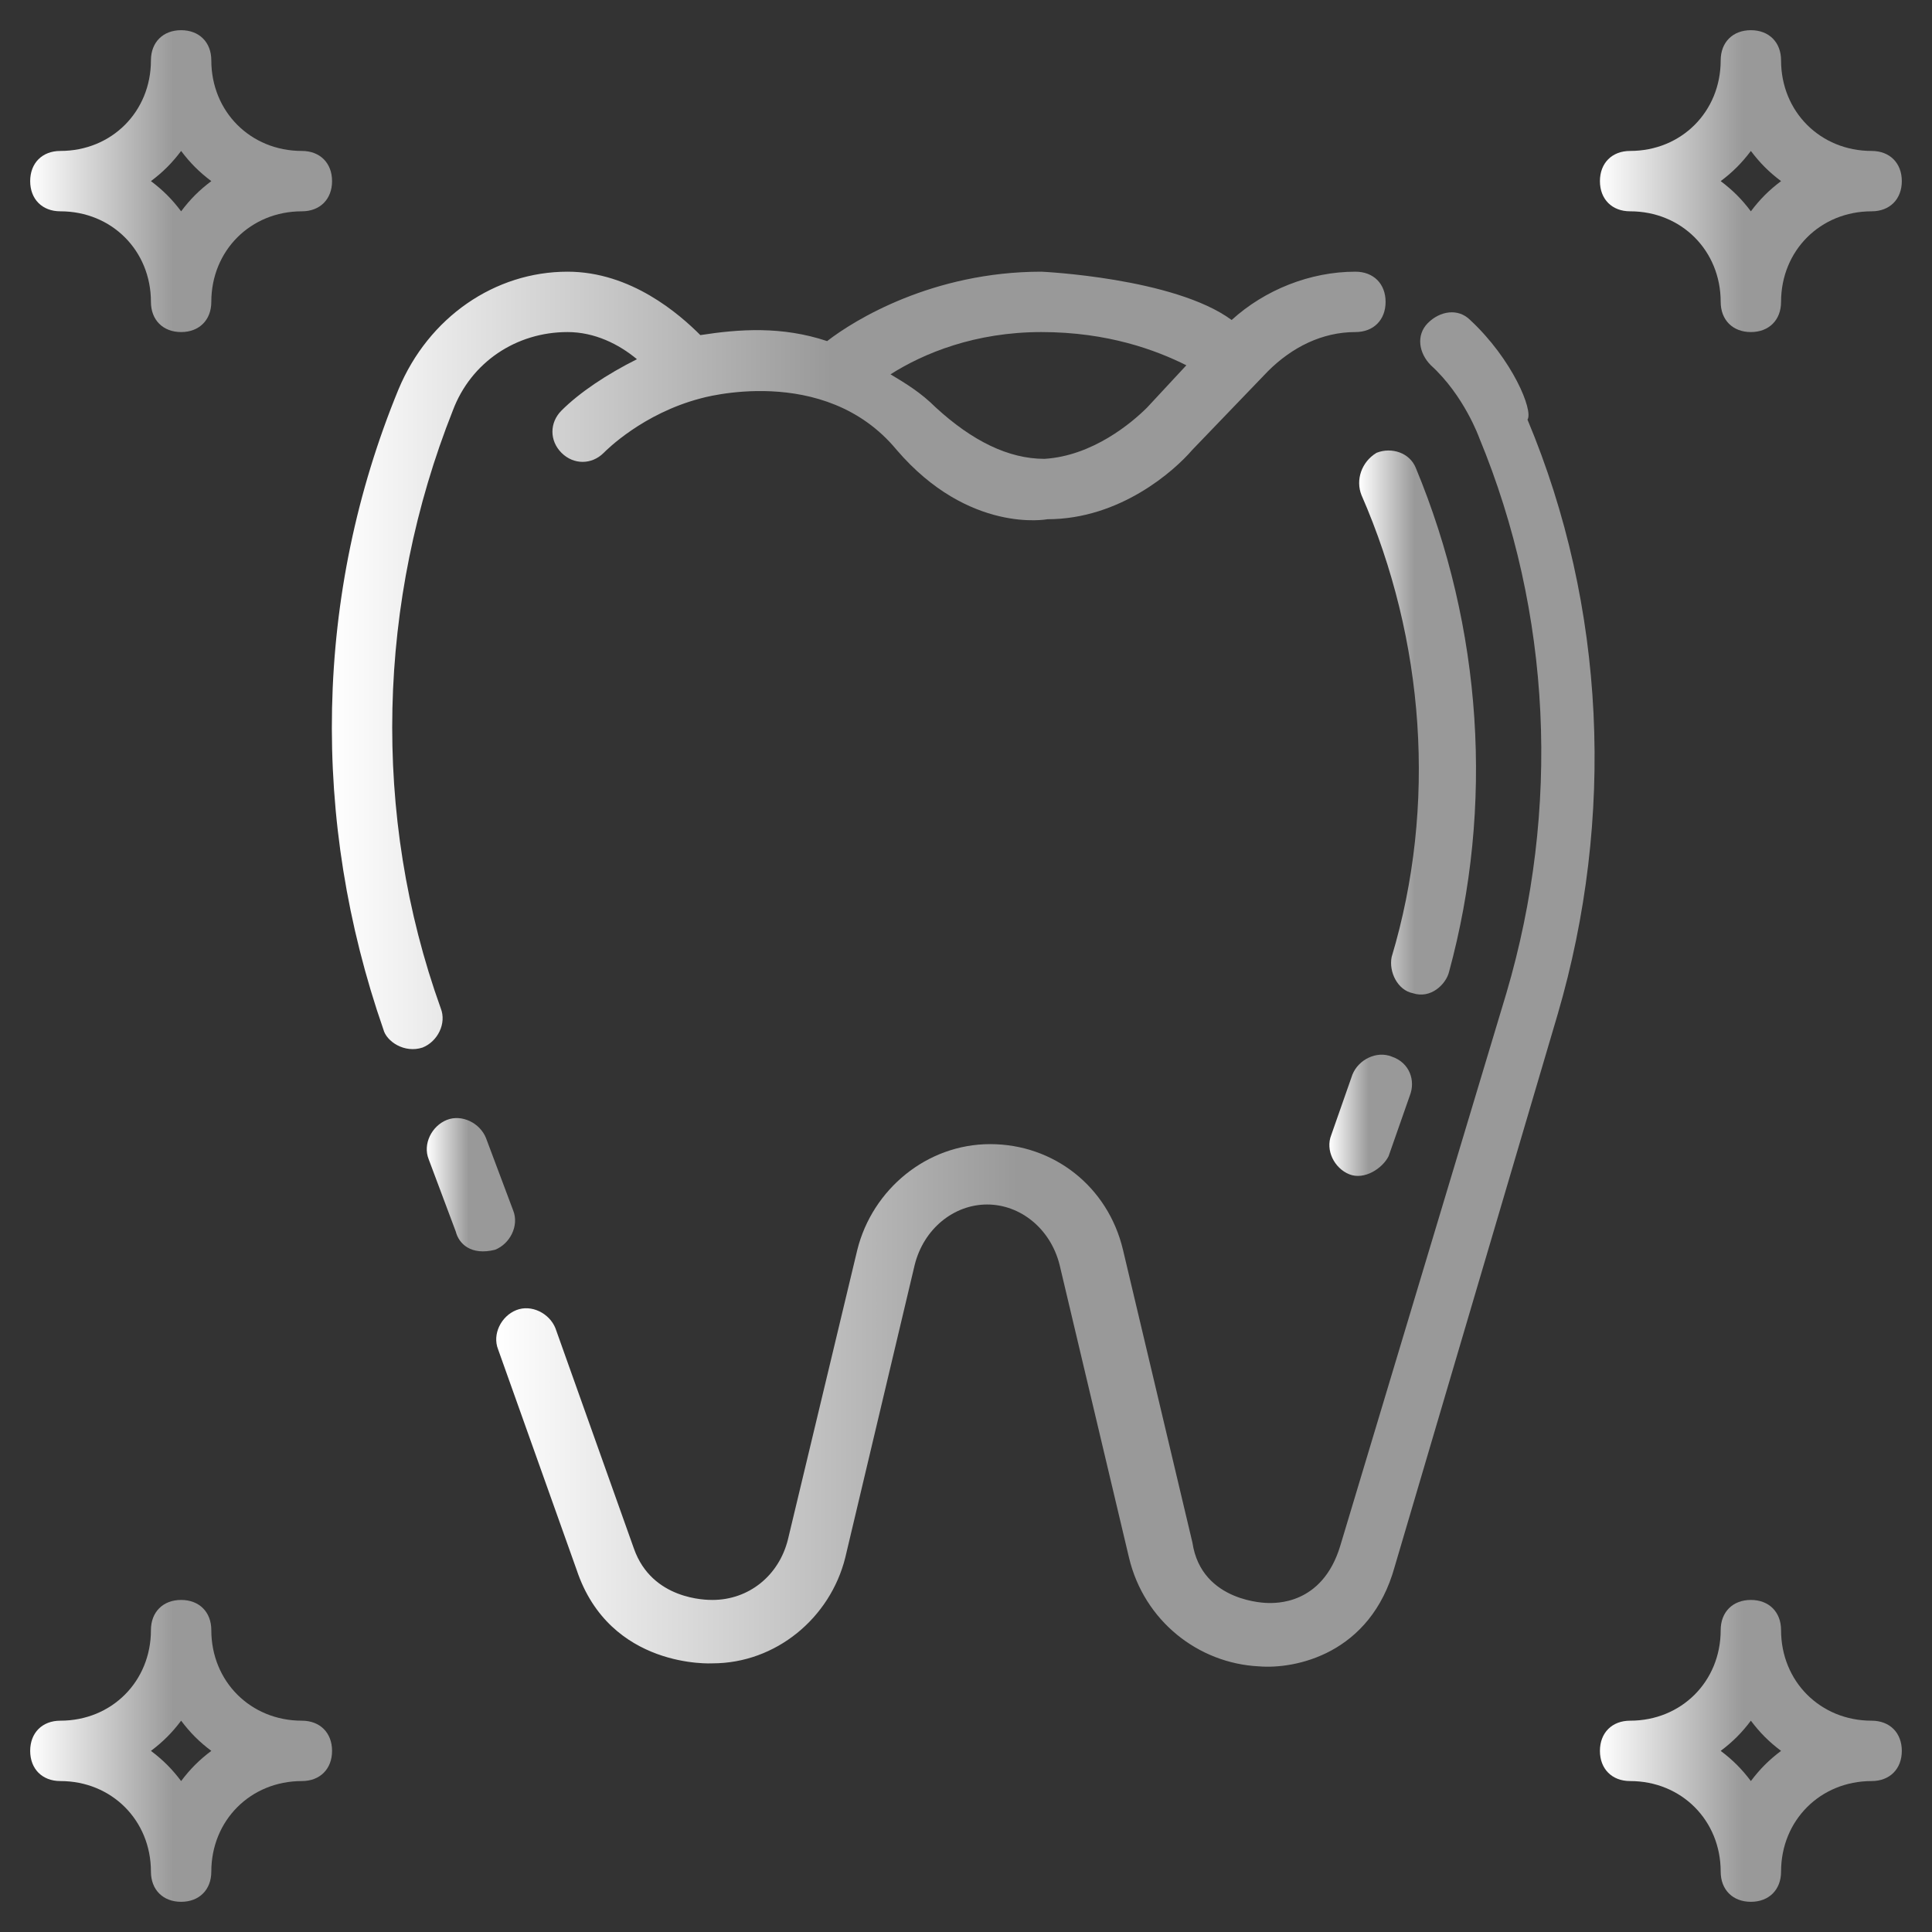
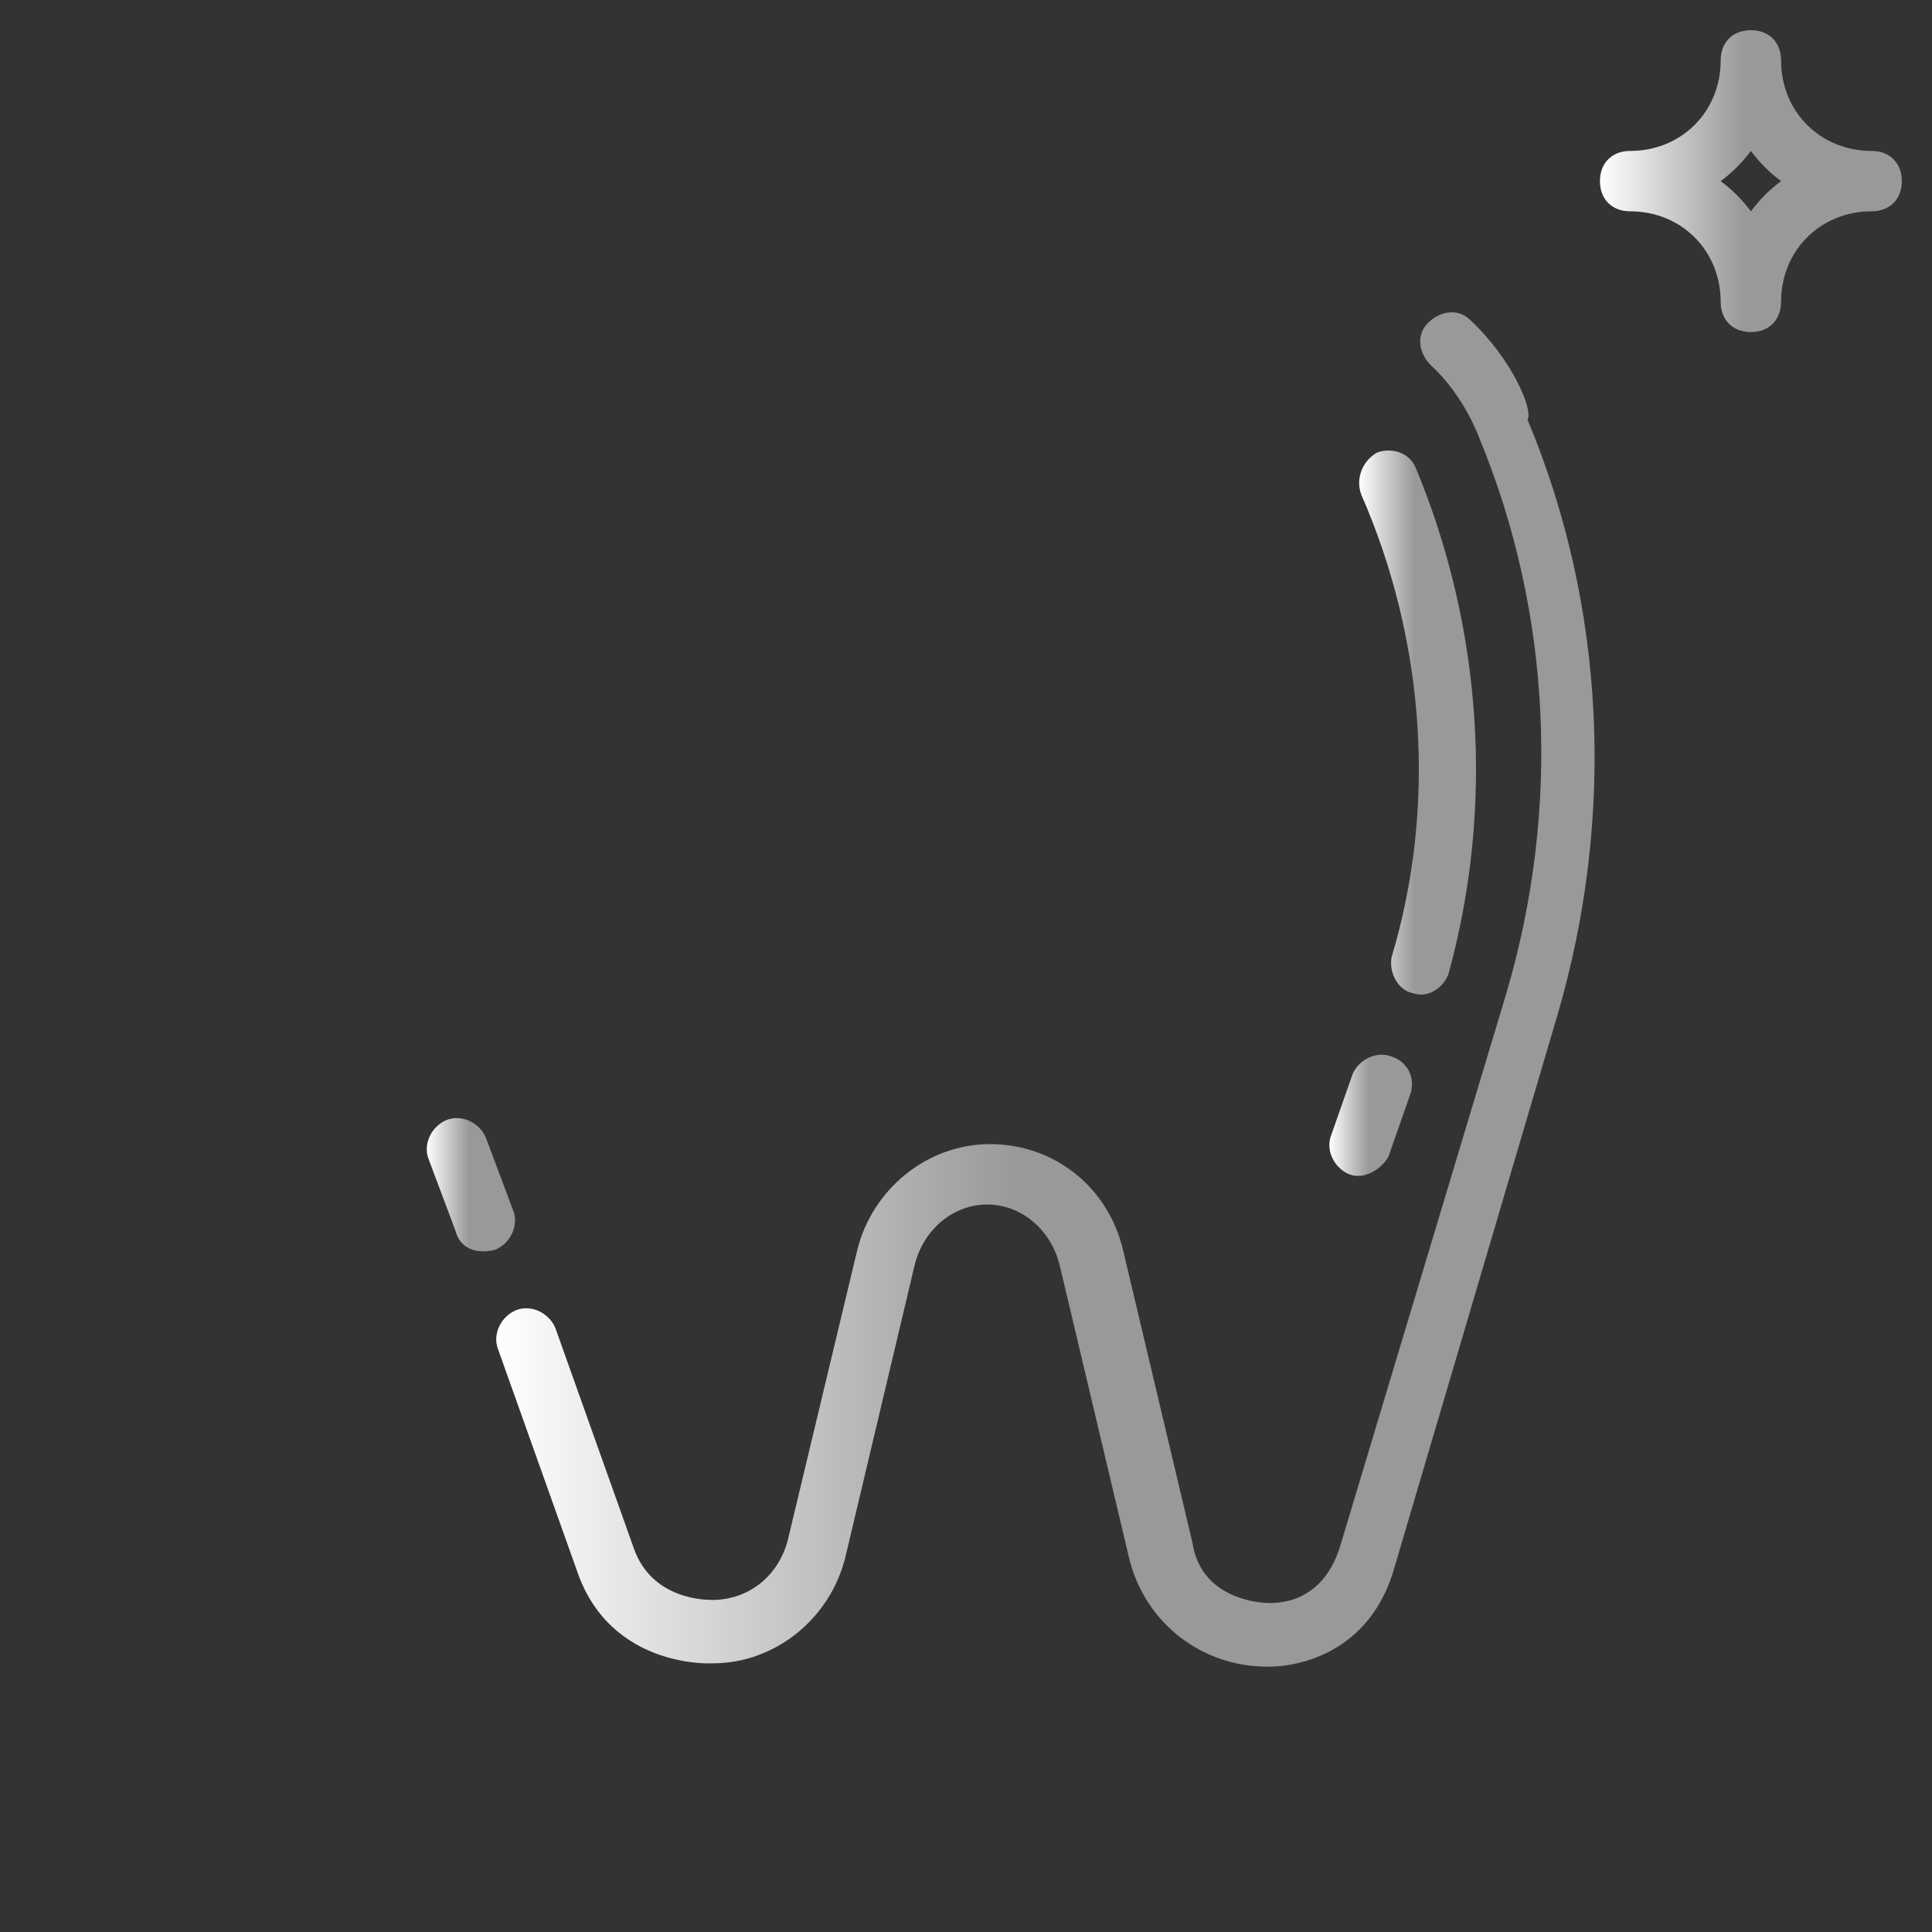
<svg xmlns="http://www.w3.org/2000/svg" width="56" height="56" viewBox="0 0 56 56" fill="none">
  <rect x="0" y="0" width="56" height="56" fill="#333333" stroke="none" />
  <g clip-path="url(#clip0_3201_527)">
-     <path d="M12.775 29.225C10.762 23.625 10.937 17.413 13.125 11.9C13.65 10.5 14.962 9.625 16.45 9.625C17.237 9.625 17.937 9.975 18.462 10.412C17.587 10.85 16.8 11.375 16.275 11.9C15.925 12.25 15.925 12.775 16.275 13.125C16.625 13.475 17.15 13.475 17.5 13.125C17.587 13.037 18.637 11.988 20.3 11.55C20.3 11.55 23.887 10.5 25.987 13.037C28.087 15.488 30.362 15.05 30.362 15.05C32.462 15.05 34.037 13.65 34.562 13.037L36.75 10.762C37.45 10.062 38.325 9.625 39.287 9.625C39.812 9.625 40.162 9.275 40.162 8.75C40.162 8.225 39.812 7.875 39.287 7.875C37.975 7.875 36.662 8.4 35.7 9.275C34.037 8.05 30.187 7.875 30.187 7.875C27.037 7.875 24.762 9.275 23.975 9.887C22.662 9.45 21.437 9.537 20.3 9.713C19.687 9.1 18.287 7.875 16.45 7.875C14.35 7.875 12.425 9.188 11.55 11.287C9.1 17.238 9.012 23.8 11.112 29.837C11.2 30.188 11.725 30.538 12.25 30.363C12.687 30.188 12.95 29.663 12.775 29.225ZM30.187 9.625C32.112 9.625 33.512 10.15 34.387 10.588L33.25 11.812C32.812 12.25 31.675 13.213 30.275 13.3C29.225 13.3 28.175 12.775 27.125 11.812C26.687 11.375 26.25 11.113 25.812 10.85C26.775 10.238 28.262 9.625 30.187 9.625Z" fill="url(#paint0_linear_3201_527)" />
    <path d="M14.875 35.087L14.087 32.987C13.912 32.55 13.387 32.288 12.95 32.462C12.512 32.638 12.25 33.163 12.425 33.6L13.212 35.7C13.3 36.05 13.65 36.4 14.35 36.225C14.787 36.05 15.05 35.525 14.875 35.087Z" fill="url(#paint1_linear_3201_527)" />
    <path d="M42.613 9.275C42.263 8.925 41.738 9.013 41.388 9.363C41.038 9.713 41.125 10.238 41.475 10.588C42.438 11.463 42.875 12.688 42.875 12.688C44.975 17.763 45.238 23.45 43.663 28.788L38.85 44.8C38.325 46.55 36.925 46.463 36.75 46.463C36.75 46.463 34.825 46.463 34.563 44.713L32.55 36.225C32.113 34.388 30.538 33.163 28.7 33.163C26.863 33.163 25.288 34.475 24.85 36.225L22.838 44.625C22.575 45.675 21.7 46.375 20.65 46.375C20.475 46.375 18.9 46.375 18.375 44.888L16.1 38.5C15.925 38.063 15.4 37.8 14.963 37.975C14.525 38.15 14.263 38.675 14.438 39.113L16.713 45.5C17.675 48.388 20.65 48.213 20.65 48.213C22.488 48.213 24.063 46.9 24.5 45.15L26.513 36.663C26.775 35.613 27.65 34.913 28.613 34.913C29.575 34.913 30.45 35.613 30.713 36.663L32.725 45.15C33.163 46.988 34.738 48.213 36.488 48.3C37.538 48.388 39.725 47.95 40.425 45.413L45.15 29.4C46.813 23.713 46.55 17.588 44.275 12.163C44.45 11.9 43.838 10.413 42.613 9.275Z" fill="url(#paint2_linear_3201_527)" />
    <path d="M40.337 30.625C39.9 30.45 39.374 30.713 39.2 31.15L38.587 32.9C38.412 33.338 38.675 33.863 39.112 34.038C39.55 34.213 40.075 33.863 40.249 33.513L40.862 31.763C41.037 31.325 40.862 30.8 40.337 30.625Z" fill="url(#paint3_linear_3201_527)" />
    <path d="M39.463 14.35C41.3 18.55 41.65 23.363 40.338 27.738C40.25 28.175 40.513 28.7 40.95 28.788C41.475 28.963 41.913 28.525 42 28.175C43.313 23.363 42.963 18.2 41.038 13.563C40.863 13.125 40.338 12.95 39.9 13.125C39.463 13.388 39.288 13.913 39.463 14.35Z" fill="url(#paint4_linear_3201_527)" />
    <path d="M47.25 6.125C48.737 6.125 49.875 7.263 49.875 8.75C49.875 9.275 50.225 9.625 50.75 9.625C51.275 9.625 51.625 9.275 51.625 8.75C51.625 7.263 52.763 6.125 54.25 6.125C54.775 6.125 55.125 5.775 55.125 5.25C55.125 4.725 54.775 4.375 54.25 4.375C52.763 4.375 51.625 3.237 51.625 1.75C51.625 1.225 51.275 0.875 50.75 0.875C50.225 0.875 49.875 1.225 49.875 1.75C49.875 3.237 48.737 4.375 47.25 4.375C46.725 4.375 46.375 4.725 46.375 5.25C46.375 5.775 46.725 6.125 47.25 6.125ZM50.75 4.375C51.013 4.725 51.275 4.987 51.625 5.25C51.275 5.513 51.013 5.775 50.75 6.125C50.487 5.775 50.225 5.513 49.875 5.25C50.225 4.987 50.487 4.725 50.75 4.375Z" fill="url(#paint5_linear_3201_527)" />
-     <path d="M8.75 4.375C7.263 4.375 6.125 3.237 6.125 1.75C6.125 1.225 5.775 0.875 5.25 0.875C4.725 0.875 4.375 1.225 4.375 1.75C4.375 3.237 3.237 4.375 1.75 4.375C1.225 4.375 0.875 4.725 0.875 5.25C0.875 5.775 1.225 6.125 1.75 6.125C3.237 6.125 4.375 7.263 4.375 8.75C4.375 9.275 4.725 9.625 5.25 9.625C5.775 9.625 6.125 9.275 6.125 8.75C6.125 7.263 7.263 6.125 8.75 6.125C9.275 6.125 9.625 5.775 9.625 5.25C9.625 4.725 9.275 4.375 8.75 4.375ZM5.25 6.125C4.987 5.775 4.725 5.513 4.375 5.25C4.725 4.987 4.987 4.725 5.25 4.375C5.513 4.725 5.775 4.987 6.125 5.25C5.775 5.513 5.513 5.775 5.25 6.125Z" fill="url(#paint6_linear_3201_527)" />
-     <path d="M54.25 49.875C52.763 49.875 51.625 48.737 51.625 47.25C51.625 46.725 51.275 46.375 50.75 46.375C50.225 46.375 49.875 46.725 49.875 47.25C49.875 48.737 48.737 49.875 47.25 49.875C46.725 49.875 46.375 50.225 46.375 50.75C46.375 51.275 46.725 51.625 47.25 51.625C48.737 51.625 49.875 52.763 49.875 54.25C49.875 54.775 50.225 55.125 50.75 55.125C51.275 55.125 51.625 54.775 51.625 54.25C51.625 52.763 52.763 51.625 54.25 51.625C54.775 51.625 55.125 51.275 55.125 50.75C55.125 50.225 54.775 49.875 54.25 49.875ZM50.75 51.625C50.487 51.275 50.225 51.013 49.875 50.75C50.225 50.487 50.487 50.225 50.75 49.875C51.013 50.225 51.275 50.487 51.625 50.75C51.275 51.013 51.013 51.275 50.75 51.625Z" fill="url(#paint7_linear_3201_527)" />
-     <path d="M8.75 49.875C7.263 49.875 6.125 48.737 6.125 47.25C6.125 46.725 5.775 46.375 5.25 46.375C4.725 46.375 4.375 46.725 4.375 47.25C4.375 48.737 3.237 49.875 1.75 49.875C1.225 49.875 0.875 50.225 0.875 50.75C0.875 51.275 1.225 51.625 1.75 51.625C3.237 51.625 4.375 52.763 4.375 54.25C4.375 54.775 4.725 55.125 5.25 55.125C5.775 55.125 6.125 54.775 6.125 54.25C6.125 52.763 7.263 51.625 8.75 51.625C9.275 51.625 9.625 51.275 9.625 50.75C9.625 50.225 9.275 49.875 8.75 49.875ZM5.25 51.625C4.987 51.275 4.725 51.013 4.375 50.75C4.725 50.487 4.987 50.225 5.25 49.875C5.513 50.225 5.775 50.487 6.125 50.75C5.775 51.013 5.513 51.275 5.25 51.625Z" fill="url(#paint8_linear_3201_527)" />
  </g>
  <defs>
    <linearGradient id="paint0_linear_3201_527" x1="9.619" y1="19.142" x2="24.107" y2="19.142" gradientUnits="userSpaceOnUse">
      <stop stop-color="white" />
      <stop offset="1" stop-color="#999999" />
    </linearGradient>
    <linearGradient id="paint1_linear_3201_527" x1="12.37" y1="34.34" x2="13.584" y2="34.34" gradientUnits="userSpaceOnUse">
      <stop stop-color="white" />
      <stop offset="1" stop-color="#999999" />
    </linearGradient>
    <linearGradient id="paint2_linear_3201_527" x1="14.383" y1="28.681" x2="29.484" y2="28.681" gradientUnits="userSpaceOnUse">
      <stop stop-color="white" />
      <stop offset="1" stop-color="#999999" />
    </linearGradient>
    <linearGradient id="paint3_linear_3201_527" x1="38.532" y1="32.327" x2="39.669" y2="32.327" gradientUnits="userSpaceOnUse">
      <stop stop-color="white" />
      <stop offset="1" stop-color="#999999" />
    </linearGradient>
    <linearGradient id="paint4_linear_3201_527" x1="39.395" y1="20.943" x2="41.002" y2="20.943" gradientUnits="userSpaceOnUse">
      <stop stop-color="white" />
      <stop offset="1" stop-color="#999999" />
    </linearGradient>
    <linearGradient id="paint5_linear_3201_527" x1="46.375" y1="5.25" x2="50.525" y2="5.25" gradientUnits="userSpaceOnUse">
      <stop stop-color="white" />
      <stop offset="1" stop-color="#999999" />
    </linearGradient>
    <linearGradient id="paint6_linear_3201_527" x1="0.875" y1="5.25" x2="5.025" y2="5.25" gradientUnits="userSpaceOnUse">
      <stop stop-color="white" />
      <stop offset="1" stop-color="#999999" />
    </linearGradient>
    <linearGradient id="paint7_linear_3201_527" x1="46.375" y1="50.75" x2="50.525" y2="50.75" gradientUnits="userSpaceOnUse">
      <stop stop-color="white" />
      <stop offset="1" stop-color="#999999" />
    </linearGradient>
    <linearGradient id="paint8_linear_3201_527" x1="0.875" y1="50.75" x2="5.025" y2="50.75" gradientUnits="userSpaceOnUse">
      <stop stop-color="white" />
      <stop offset="1" stop-color="#999999" />
    </linearGradient>
    <clipPath id="clip0_3201_527">
      <rect width="56" height="56" fill="white" />
    </clipPath>
  </defs>
</svg>